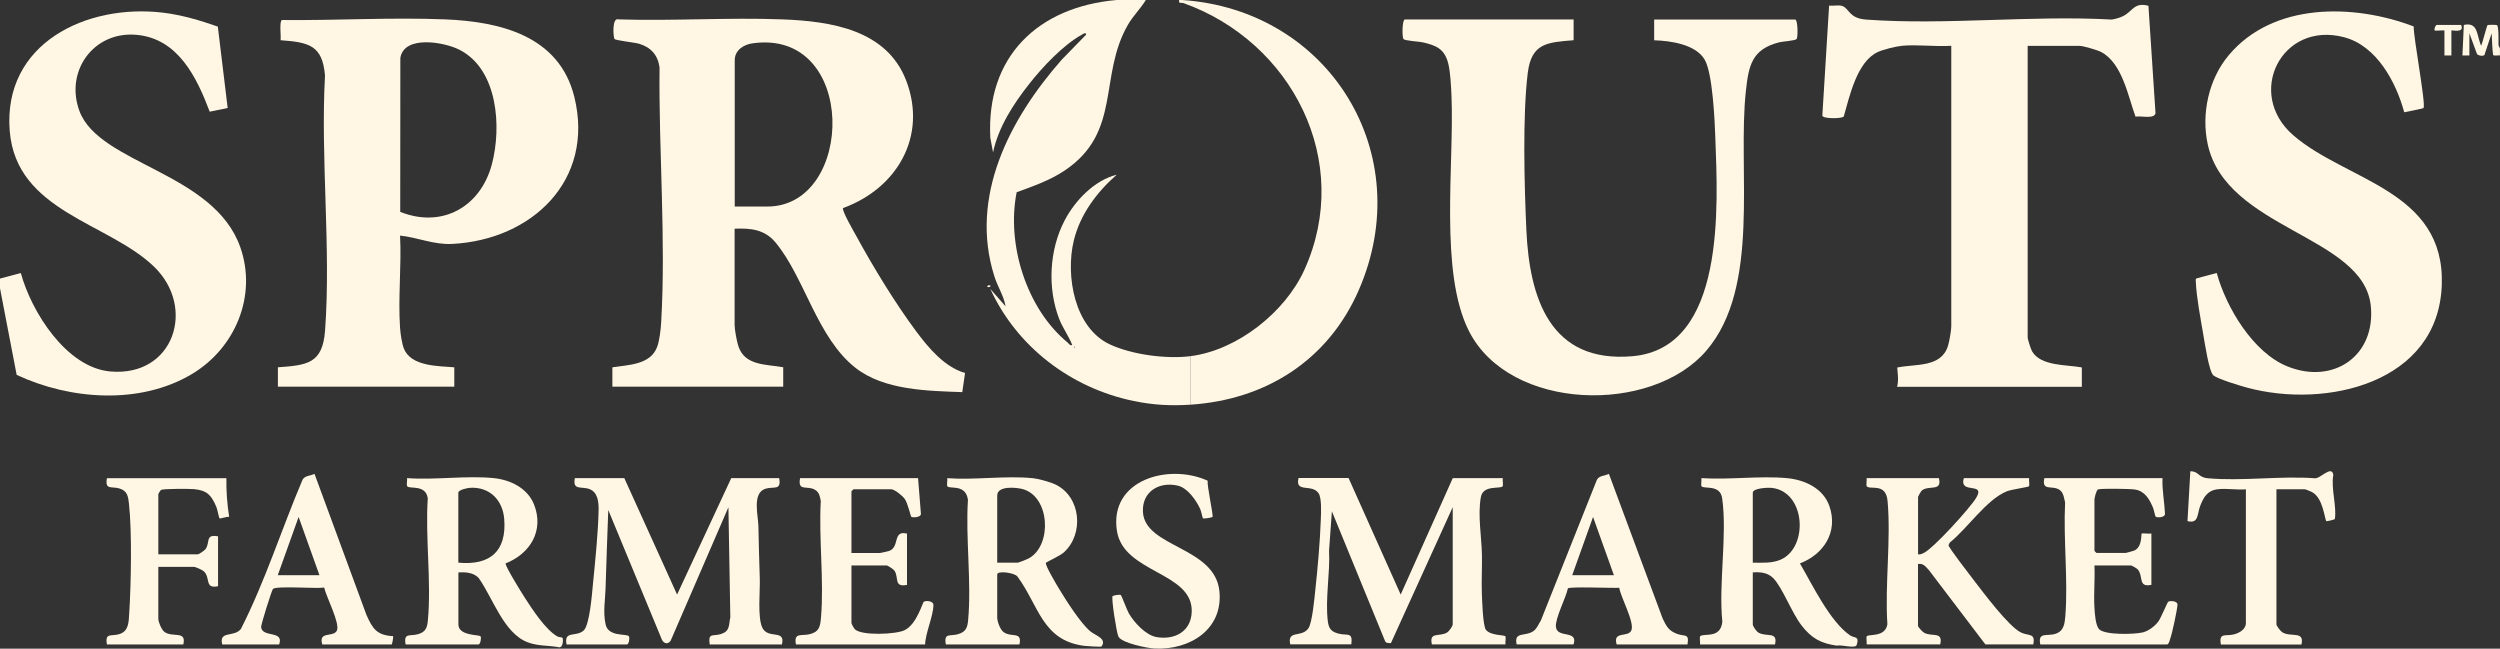
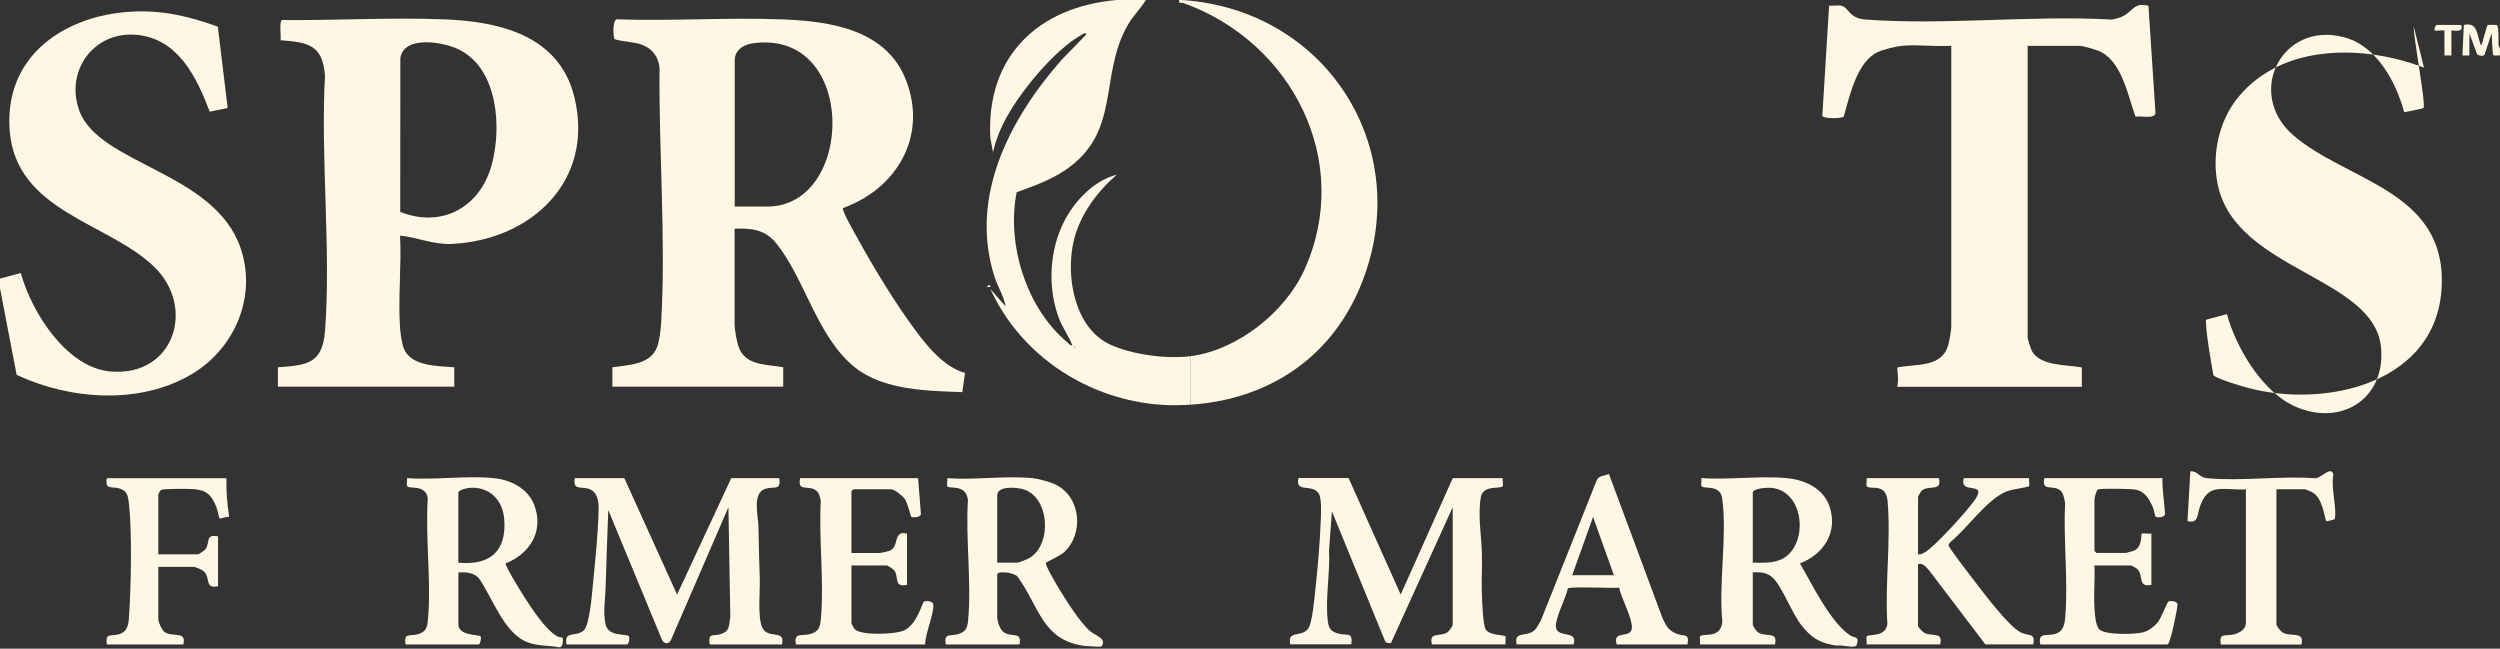
<svg xmlns="http://www.w3.org/2000/svg" id="Layer_2" data-name="Layer 2" viewBox="0 0 432 112.09">
  <rect x="0" y="0" width="432" height="112.09" fill="#333333" stroke="none" />
  <defs>
    <style>      .cls-1 {        fill: #fff7e4;      }    </style>
  </defs>
  <g id="Layer_1-2" data-name="Layer 1">
    <g>
      <path class="cls-1" d="M0,48.14l3.6-.96c1.81,6.68,7.87,16.35,15.47,17.01,10.99.96,14.85-11.04,7.57-18.09-7.92-7.67-23.83-9.49-24.96-23.47C.47,7.51,14.93.6,28.17,2.19c3.23.39,6.42,1.33,9.47,2.41l1.7,14.06-3.1.64c-2.24-5.92-5.45-12.63-12.63-13.28-7.47-.68-12.45,6.34-9.87,13.2,3.44,9.16,23.24,10.52,27.79,23.52,2.93,8.37-.89,17.42-8.34,21.88-8.99,5.38-21.07,4.48-30.31.16l-2.88-14.97v-1.68Z" />
      <path class="cls-1" d="M204.24,0c25.42,1.67,40.88,26.58,30.52,50.21-5.28,12.05-16.04,18.88-29.08,19.72v-8.38c8.1-1.02,16.4-7.58,19.72-14.93,8.49-18.76-2.17-39.38-20.88-46.08-.39-.14-.91.18-.76-.54.16,0,.32-.01.48,0Z" />
      <path class="cls-1" d="M432,9.58c-.29-.06-1.16.16-1.2-.14-.16-1.13-.16-2.54-.24-3.69l-1.17,3.5c.02.6-1.1.4-1.36.1l-1.32-3.6v3.83h-1.2s.24-5.27.24-5.27c2.56-.58,2.2,1.93,3,3.6.21-.45.96-3.45,1.1-3.57.08-.07,1.54-.07,1.63,0,.34.29.25,2.87.26,3.47l.25.58v1.2Z" />
      <path class="cls-1" d="M105.84,63.47c2.76-.43,6.5-.42,7.69-3.46.44-1.13.65-3.08.72-4.31.84-14.31-.44-29.68-.28-44.05-.29-2.15-1.51-3.5-3.57-4.1-.71-.21-4.04-.56-4.22-.82-.2-.28-.48-3.8.72-3.38,9.39.3,18.98-.36,28.34,0,8.31.32,17.97,1.77,21.34,10.55,3.72,9.68-1.62,18.68-10.9,22.05-.28.39,1.96,4.23,2.34,4.93,2.93,5.36,6.63,11.44,10.27,16.34,2.13,2.87,4.92,6.21,8.47,7.23l-.48,3.31c-6-.22-13.5-.32-18.44-4.19-6.68-5.24-8.78-15.59-13.82-21.66-1.88-2.26-4.27-2.51-7.08-2.39v16.64c0,.8.38,2.84.65,3.66,1.11,3.4,4.8,3.11,7.75,3.64v3.35h-29.52v-3.35ZM126.96,35.69h5.64c15.16,0,15.67-30.8-2.58-28.2-1.56.22-3.06,1.2-3.06,2.93v25.27Z" />
      <path class="cls-1" d="M48,63.47c5.12-.36,7.75-.66,8.17-6.34,1.05-14.22-.8-29.71-.01-44.07-.43-5.29-2.85-5.75-7.68-6.11.12-.72-.26-3.15.23-3.49,9.3.1,18.93-.49,28.23-.11s19.69,2.73,22.31,13.42c3.53,14.38-7.33,24.68-21.12,25.38-3.21.16-5.87-1.11-9-1.44.27,5.21-.36,10.77,0,15.94.07,1.01.31,2.72.68,3.63,1.26,3.05,5.9,2.96,8.69,3.19v3.35h-30.48v-3.35ZM69.15,36.61c7.27,2.9,13.88-.87,15.84-8.2,1.71-6.41,1.08-16.45-5.63-19.83-2.59-1.31-9.51-2.56-10.18,1.42l-.02,26.61Z" />
-       <path class="cls-1" d="M271.92,3.36v3.59c-4.57.37-7.28.5-7.92,5.63-.92,7.41-.59,19.42-.25,27.07.53,11.88,4.1,23.16,18.37,21.9,16.17-1.43,14.7-26.15,14.29-37.72-.1-2.98-.47-11.17-1.83-13.5-1.55-2.68-5.89-3.28-8.74-3.37v-3.59h24.36c.48,0,.5,3.03.26,3.37-.21.29-2.44.42-3.02.57-4.74,1.22-5.27,4.02-5.75,8.39-1.5,13.75,2.64,33.86-6.84,44.9s-33.96,10.49-41.01-3.38c-5.16-10.15-2.53-28.92-3.02-40.57-.07-1.62-.18-4.15-.56-5.67-.64-2.54-2.07-3.14-4.48-3.68-.61-.13-3.04-.25-3.27-.57-.24-.34-.23-3.37.26-3.37h29.16Z" />
-       <path class="cls-1" d="M417.09,4.59c-.08,1.7,2.15,13.53,1.69,14.07-.11.13-2.86.63-3.33.74-1.42-5.23-4.76-11.49-10.4-12.97-10.81-2.84-17.07,9.73-8.8,16.92,9.13,7.94,26.24,9.5,25.69,25.87-.57,17-20.01,21.46-33.66,17.76-1.16-.31-5.03-1.48-5.8-2.11s-1.53-5.8-1.76-7.11c-.45-2.66-1.18-6.44-1.28-9.05,0-.22-.11-.5.15-.61l3.46-.93c1.63,5.96,6.28,13.78,12.25,16.16,7.96,3.18,15.26-1.88,14.37-10.5-1.27-12.15-24.99-13.16-28.18-27.92-1.13-5.23.16-11.22,3.61-15.34,7.69-9.2,21.63-8.95,32.01-4.99Z" />
+       <path class="cls-1" d="M417.09,4.59c-.08,1.7,2.15,13.53,1.69,14.07-.11.13-2.86.63-3.33.74-1.42-5.23-4.76-11.49-10.4-12.97-10.81-2.84-17.07,9.73-8.8,16.92,9.13,7.94,26.24,9.5,25.69,25.87-.57,17-20.01,21.46-33.66,17.76-1.16-.31-5.03-1.48-5.8-2.11c-.45-2.66-1.18-6.44-1.28-9.05,0-.22-.11-.5.15-.61l3.46-.93c1.63,5.96,6.28,13.78,12.25,16.16,7.96,3.18,15.26-1.88,14.37-10.5-1.27-12.15-24.99-13.16-28.18-27.92-1.13-5.23.16-11.22,3.61-15.34,7.69-9.2,21.63-8.95,32.01-4.99Z" />
      <path class="cls-1" d="M328.68,7.91c-1.06.1-3.22.63-4.2,1.08-3.61,1.67-4.87,7.65-5.88,11.14-.29.39-3.56.43-3.7-.14l1.17-19.02c.69.08,1.58-.14,2.23.05,1.22.36,1.16,2.14,4.12,2.36,13.71,1.01,28.65-.78,42.49,0,.67-.11,1.42-.32,2.01-.62,1.61-.83,1.88-2.42,4.33-1.76l1.22,18.54c-.16,1.11-2.62.42-3.45.62-1.3-3.52-2.26-9.19-5.91-11.16-.63-.34-3.1-1.07-3.73-1.07h-9v50.41c0,.29.56,2.02.76,2.36,1.5,2.61,6.03,2.3,8.6,2.79v3.35h-31.92c.29-1.15.11-2.18.02-3.33,3.18-.67,7.63.07,8.79-3.8.21-.7.55-2.63.55-3.29V7.91c-2.75.19-5.81-.25-8.52,0Z" />
      <path class="cls-1" d="M107.88,82.62l9.12,20.12,9.36-20.12h8.28c.4,2.22-.92,1.39-2.36,1.83-2.36.73-1.26,4.67-1.23,6.42.05,3.05.15,6.08.24,9.1.07,2.19-.41,6.63.42,8.45.97,2.14,4.05.21,3.41,2.94h-12.48c-.32-2.11.56-1.36,1.92-1.79,1.62-.52,1.34-1.5,1.64-2.91l-.33-19.01-9.99,23.08c-.59.81-1.38.36-1.62-.48l-9.15-22.12c-.15,4.51-.35,9.02-.47,13.54-.06,2.13-.46,3.94,0,6.2s3.71,1.57,4.03,2.08c.19.3-.01,1.41-.33,1.41h-10.44c-.48-2.46,1.59-1.22,2.94-2.39,1.06-.92,1.46-6.41,1.62-8.03.39-3.97.92-9.02.98-12.93.02-1.32-.18-2.96-1.56-3.49s-2.99.3-2.54-1.9h8.52Z" />
      <path class="cls-1" d="M233.04,82.62l9,20.12,9-20.12h8.64c-.07.34.12,1.24-.03,1.41-.43.52-3.37-.3-3.76,1.88-.56,3.14.13,6.84.19,9.99.04,2.16-.09,4.33-.02,6.49.05,1.29.17,5.79.72,6.46.81.99,3.14.86,3.34,1.09.15.18-.04,1.07.03,1.41h-12.72c-.51-2.25,1.29-1.25,2.62-2.05.35-.21.98-1.09.98-1.42v-20.24l-10.68,23.49c-.44,0-.89.03-1.04-.43l-9.16-22.35-.49,6.81c.21,3.92-.69,8.31-.21,12.2.17,1.35.65,1.83,1.93,2.15,1.45.36,2.41-.37,2.13,1.83h-10.56c-.54-2.55,1.95-1.09,3.13-2.75.67-.95,1.04-5.09,1.19-6.47.42-3.88.84-8.57.97-12.44.04-1.09.17-3.58-.38-4.43-1.13-1.73-4.12.02-3.47-2.65h8.64Z" />
      <path class="cls-1" d="M85.32,82.62c2.9.29,5.84,1.74,6.96,4.55,1.78,4.51-.65,8.51-4.92,10.19,0,.6,2.73,5,3.27,5.84,1.32,2.04,3.62,5.61,5.69,6.78.25.14.8.14.86.21.19.21.13,1.77-.57,1.66-1.86-.36-3.58-.17-5.4-.85-4.19-1.57-6.06-7.73-8.51-11.14-.89-.94-2.29-1.02-3.49-.95v8.98c0,2.02,3.56,1.75,3.82,2.06.19.22-.02,1.41-.34,1.41h-12.6c-.38-2.11.76-1.36,2.17-1.78,1.31-.39,1.56-1.12,1.68-2.4.62-6.66-.47-14.3-.02-21.07-.35-2.48-3.22-1.54-3.55-2.09-.17-.27.03-1.03-.03-1.4,4.8.36,10.28-.48,15,0ZM79.2,97.23c5.5.51,8.37-1.98,7.93-7.55-.26-3.25-2.5-5.58-5.9-5.39-.45.03-2.03.35-2.03.85v12.09Z" />
      <path class="cls-1" d="M308.76,82.62c3.09.28,6.3,1.75,7.37,4.86,1.52,4.42-.96,8.29-5.1,9.88,2.13,3.64,5.18,10.05,8.66,12.43.78.53,1.65.06,1.15,1.65-.23.72-2.65-.1-3.41.13-2.8-.39-4.39-1.27-6.11-3.48s-3.35-6.66-4.95-8.23c-.96-.94-2.22-1.03-3.49-.95v8.98c0,.33.62,1.21.98,1.42,1.38.83,3.39-.28,2.86,2.05h-12.96c.07-.34-.12-1.24.03-1.41.51-.61,3.54.54,3.83-2.53-.67-6.6.87-14.91-.03-21.31-.34-2.45-3.13-1.56-3.56-2.08-.15-.18.04-1.07-.03-1.41,4.76.32,10.07-.43,14.76,0ZM302.88,97.23c1.63,0,3.33.14,4.86-.54,4.81-2.15,4.29-11.78-1.62-12.39-.59-.06-3.24.04-3.24.84v12.09Z" />
      <path class="cls-1" d="M178.44,82.62c.96.1,3.05.67,3.94,1.1,4.41,2.12,4.98,8.51,1.47,11.72-.67.61-3,1.66-3.11,1.81-.23.32,1.82,3.75,2.19,4.37,1.24,2.05,3.72,5.99,5.47,7.47.86.73,2.92,1.24,1.95,2.61-.09.13-2.65-.06-3.02-.1-7.25-.95-7.79-6.92-11.52-11.98-.48-.65-3.49-1.07-3.49-.35v7.42c0,.69.48,2.06,1.08,2.52,1.35,1.03,3.27-.21,2.76,2.15h-12.72c-.38-2.11.75-1.35,2.16-1.79,1.31-.41,1.57-1.11,1.69-2.39.61-6.59-.46-14.13-.03-20.82-.39-2.77-3.12-1.81-3.55-2.32-.15-.18.04-1.07-.03-1.41,4.72.35,10.11-.47,14.76,0ZM172.32,97.23h3.48c.29,0,1.72-.6,2.07-.8,3.96-2.29,3.55-10.58-1.1-11.9-1.13-.32-4.45-.64-4.45,1.09v11.61Z" />
      <path class="cls-1" d="M335.04,82.62c.59,2.41-1.71,1.15-2.95,2.14-.14.11-.65,1.03-.65,1.09v9.94c.35.06.59-.06.89-.19,1.64-.68,8.1-7.82,9.14-9.55,1.74-2.89-2.99-.52-2.12-3.43h11.28c-.07.34.12,1.24-.03,1.41-.13.15-3.04.55-3.81.86-3.57,1.45-6.82,6.44-9.86,8.85l-.23.48c0,.37,3.66,5.11,4.23,5.85,1.66,2.16,6.13,8.17,8.28,9.22,1.36.66,2.53.02,2.14,2.06h-8.28l-9.73-12.8c-.56-.6-.97-1.26-1.91-1.09v10.66c0,.26.81,1.11,1.13,1.26,1.42.68,3.2-.3,2.71,1.97h-12.72c.07-.34-.12-1.24.03-1.41.34-.4,3.2.22,3.56-2.07-.45-6.86.64-14.56.03-21.31-.29-3.21-3.03-1.86-3.59-2.53-.15-.18.04-1.07-.03-1.41h12.48Z" />
      <path class="cls-1" d="M158.64,82.62l.49,6.11c.11.7-1.45.75-1.66.57-.12-.11-.6-2.32-1.12-3.07-.38-.55-1.76-1.69-2.38-1.69h-6.48s-.36.33-.36.36v10.66h4.92c.08,0,1.41-.29,1.57-.35,1.93-.66.55-3.63,3.11-3v8.86c-2.36.46-1.34-1.3-2.19-2.49-.16-.22-1.16-.87-1.29-.87h-6.12v9.94c0,.14.43.94.59,1.09,1.18,1.14,7.1.89,8.59.16,2.14-1.05,3.08-4.77,3.34-4.93.34-.22,1.62-.14,1.64.54.03,1.83-1.38,4.87-1.43,6.85h-22.32c-.41-2.14.94-1.41,2.41-1.78,1.63-.42,1.78-1.31,1.92-2.88.54-6.41-.4-13.6-.04-20.1-.14-.78-.23-1.47-.94-1.93-1.34-.87-3.11.37-2.63-2.05h20.4Z" />
      <path class="cls-1" d="M373.68,82.62c-.09,2.06.34,4.12.43,6.16.03.65-1.29.71-1.6.51-.11-.07-.32-1.23-.47-1.57-.63-1.46-1.38-2.84-3.1-3.13-.78-.13-5.85-.21-6.39-.02-.3.1-.63,1.48-.63,1.76v8.86s.33.36.36.36h5.04c.08,0,1.35-.35,1.5-.42,1.39-.64,1.14-2.8,1.26-2.93.08-.09,1.35.06,1.68,0v8.86c-2.39.5-1.31-1.52-2.39-2.7-.13-.14-1.03-.65-1.09-.65h-6.36c.11,2.41-.15,4.9,0,7.3.06,1.01.18,3.07.82,3.73,1,1.02,6.08.89,7.53.54.98-.23,2.09-1.08,2.68-1.87.46-.61,1.56-3.33,1.72-3.43.34-.21,1.62-.15,1.6.5-.04.91-.93,5.03-1.27,5.93-.13.34-.14.72-.48.95h-21.96c-.45-2.21,1.13-1.37,2.6-1.83s1.62-1.75,1.73-3.07c.49-6.3-.36-13.25-.04-19.62-.18-.75-.26-1.7-.94-2.18-1.26-.89-3.16.32-2.64-2.04h20.4Z" />
      <path class="cls-1" d="M262.08,111.36c-.52-2.29,1.47-1.31,2.87-2.29.65-.45.88-1.2,1.3-1.82l9.69-24.33c.36-.74,1.39-.7,2.08-1.03l9.29,25c.63,1.29,1,2.07,2.42,2.62s2.2-.15,1.87,1.85h-12.24c-.71-2.38,1.92-1.16,2.52-2.39.66-1.36-1.84-5.77-2.07-7.4-1.13.08-8.63-.25-8.88.11-.33,1.61-2.22,5.17-2.07,6.65.21,2.03,3.89.46,3.05,3.02h-9.84ZM278.88,99.39l-3.6-10.06-3.6,10.06h7.2Z" />
-       <path class="cls-1" d="M38.4,111.36c-.6-2.44,2.02-1.18,3.22-2.66,4.21-8.27,7.02-17.23,10.65-25.78.36-.74,1.39-.7,2.08-1.03l8.97,24.36c1.06,2.36,1.75,3.52,4.6,3.68.09.11-.16,1.43-.23,1.43h-12c-.71-2.38,1.92-1.16,2.52-2.39s-1.86-5.88-2.19-7.44c-1.29.22-8.37-.34-8.86.25-.22.26-2.08,6.19-2.04,6.58.19,1.9,4,.49,3.12,3h-9.84ZM55.2,99.39l-3.6-10.06-3.6,10.06h7.2Z" />
      <path class="cls-1" d="M39.12,82.62c-.04,2.24.13,4.49.48,6.7-.37-.11-1.54.37-1.68.24-.08-.07-.35-1.54-.54-1.98-.85-2.01-1.6-2.86-3.89-3.06-.77-.07-5.3-.08-5.65.13-.11.07-.48.65-.48.72v10.42h6.84c.15,0,1.11-.64,1.29-.87.88-1.13-.11-2.67,2.19-2.24v8.62c-2.34.48-1.29-1.38-2.4-2.52-.29-.3-1.49-.83-1.8-.83h-6.12v8.98c0,.57.56,1.91,1.08,2.28,1.43,1.01,3.81-.31,3.24,2.15h-13.2c-.38-2.12.75-1.34,2.16-1.79,1.63-.52,1.59-2.07,1.69-3.58.32-4.99.49-14.05-.04-18.9-.14-1.32-.27-2.26-1.64-2.68s-2.55.33-2.17-1.78h20.64Z" />
-       <path class="cls-1" d="M209.52,89.33c-.06.08-1.5.37-1.66.22-.06-.05-.28-1.18-.46-1.58-.67-1.49-2.18-3.66-3.87-4.05-3.29-.76-6.23,1.08-6.03,4.57.36,6.13,12.42,5.95,13.21,13.65.68,6.62-5.11,10.21-11.16,9.93-1.27-.06-5.8-.96-6.3-2.09-.32-.71-1.26-6.67-.99-6.98.07-.08,1.19-.33,1.42-.17.14.1,1.05,2.59,1.39,3.17.91,1.57,2.92,3.77,4.78,4.09,3.16.54,5.97-.98,6.08-4.37.23-6.89-11.77-6.67-12.92-13.95-1.4-8.87,8.96-11.77,15.68-8.7-.15.85,1.01,5.98.83,6.24Z" />
      <path class="cls-1" d="M383.16,84.54c-1.72.24-2.35,1.35-2.94,2.81s-.22,3.19-2.22,2.7l.49-8.61c1.43-.04,1.35,1.05,2.98,1.2,5.86.54,12.54-.43,18.5,0,.96.17,2.91-2.33,3.23-.6-.44,2.28.62,5.56.26,7.64-.02.11-1.39.42-1.45.38-.33-.24-.51-3.99-2.51-5.04-.2-.1-1.09-.47-1.21-.47h-4.92v23.35c0,.24.7,1.17,1.03,1.37,1.48.89,3.86-.32,3.29,2.1h-13.92c-.38-2.13.78-1.39,2.22-1.74.94-.23,2.1-.87,2.1-1.97v-23.11c-1.54.15-3.43-.21-4.92,0Z" />
      <path class="cls-1" d="M425.28,4.31c.67,1.51-1.68.83-1.68.96v4.31h-1.2v-4.31c0-.08-1.59.09-1.68,0-.15-.15.11-.96.36-.96h4.2Z" />
      <path class="cls-1" d="M171.12,49.34c.16.08-.14.41-.48.23-.16-.08.14-.41.48-.23Z" />
      <path class="cls-1" d="M198,0c-.91,1.5-2.18,2.71-3.07,4.24-5.15,8.86-1.03,18.6-10.96,25.23-2.54,1.7-5.44,2.71-8.29,3.75-1.79,8.94,1.67,20.08,8.77,25.94.27.22.39.58.84.48-.61-1.59-1.66-2.96-2.27-4.55-2.05-5.35-1.71-11.92.95-17,1.81-3.46,5.15-6.94,9-7.9-3.44,3.01-6.33,6.87-7.42,11.39-1.45,6.03.08,15.06,6.23,17.93,3.81,1.78,9.76,2.56,13.91,2.04v8.38c-3.41.22-6.41.06-9.8-.64-10.8-2.23-20.16-9.33-24.76-19.36l2.63,3c-.29-1.78-1.35-3.35-1.92-5.14-4.41-13.85,2.68-27.3,11.64-37.49l4.2-4.31c.01-.53-.61-.06-.8.04-3.19,1.77-6.78,5.6-9.03,8.47-2.73,3.46-5.34,7.48-6.25,11.84l-.47-2.52C170.38,9.8,179.35,1.19,192.96,0h5.04ZM185.64,59.87v.24c.16-.08.16-.16,0-.24Z" />
    </g>
  </g>
</svg>